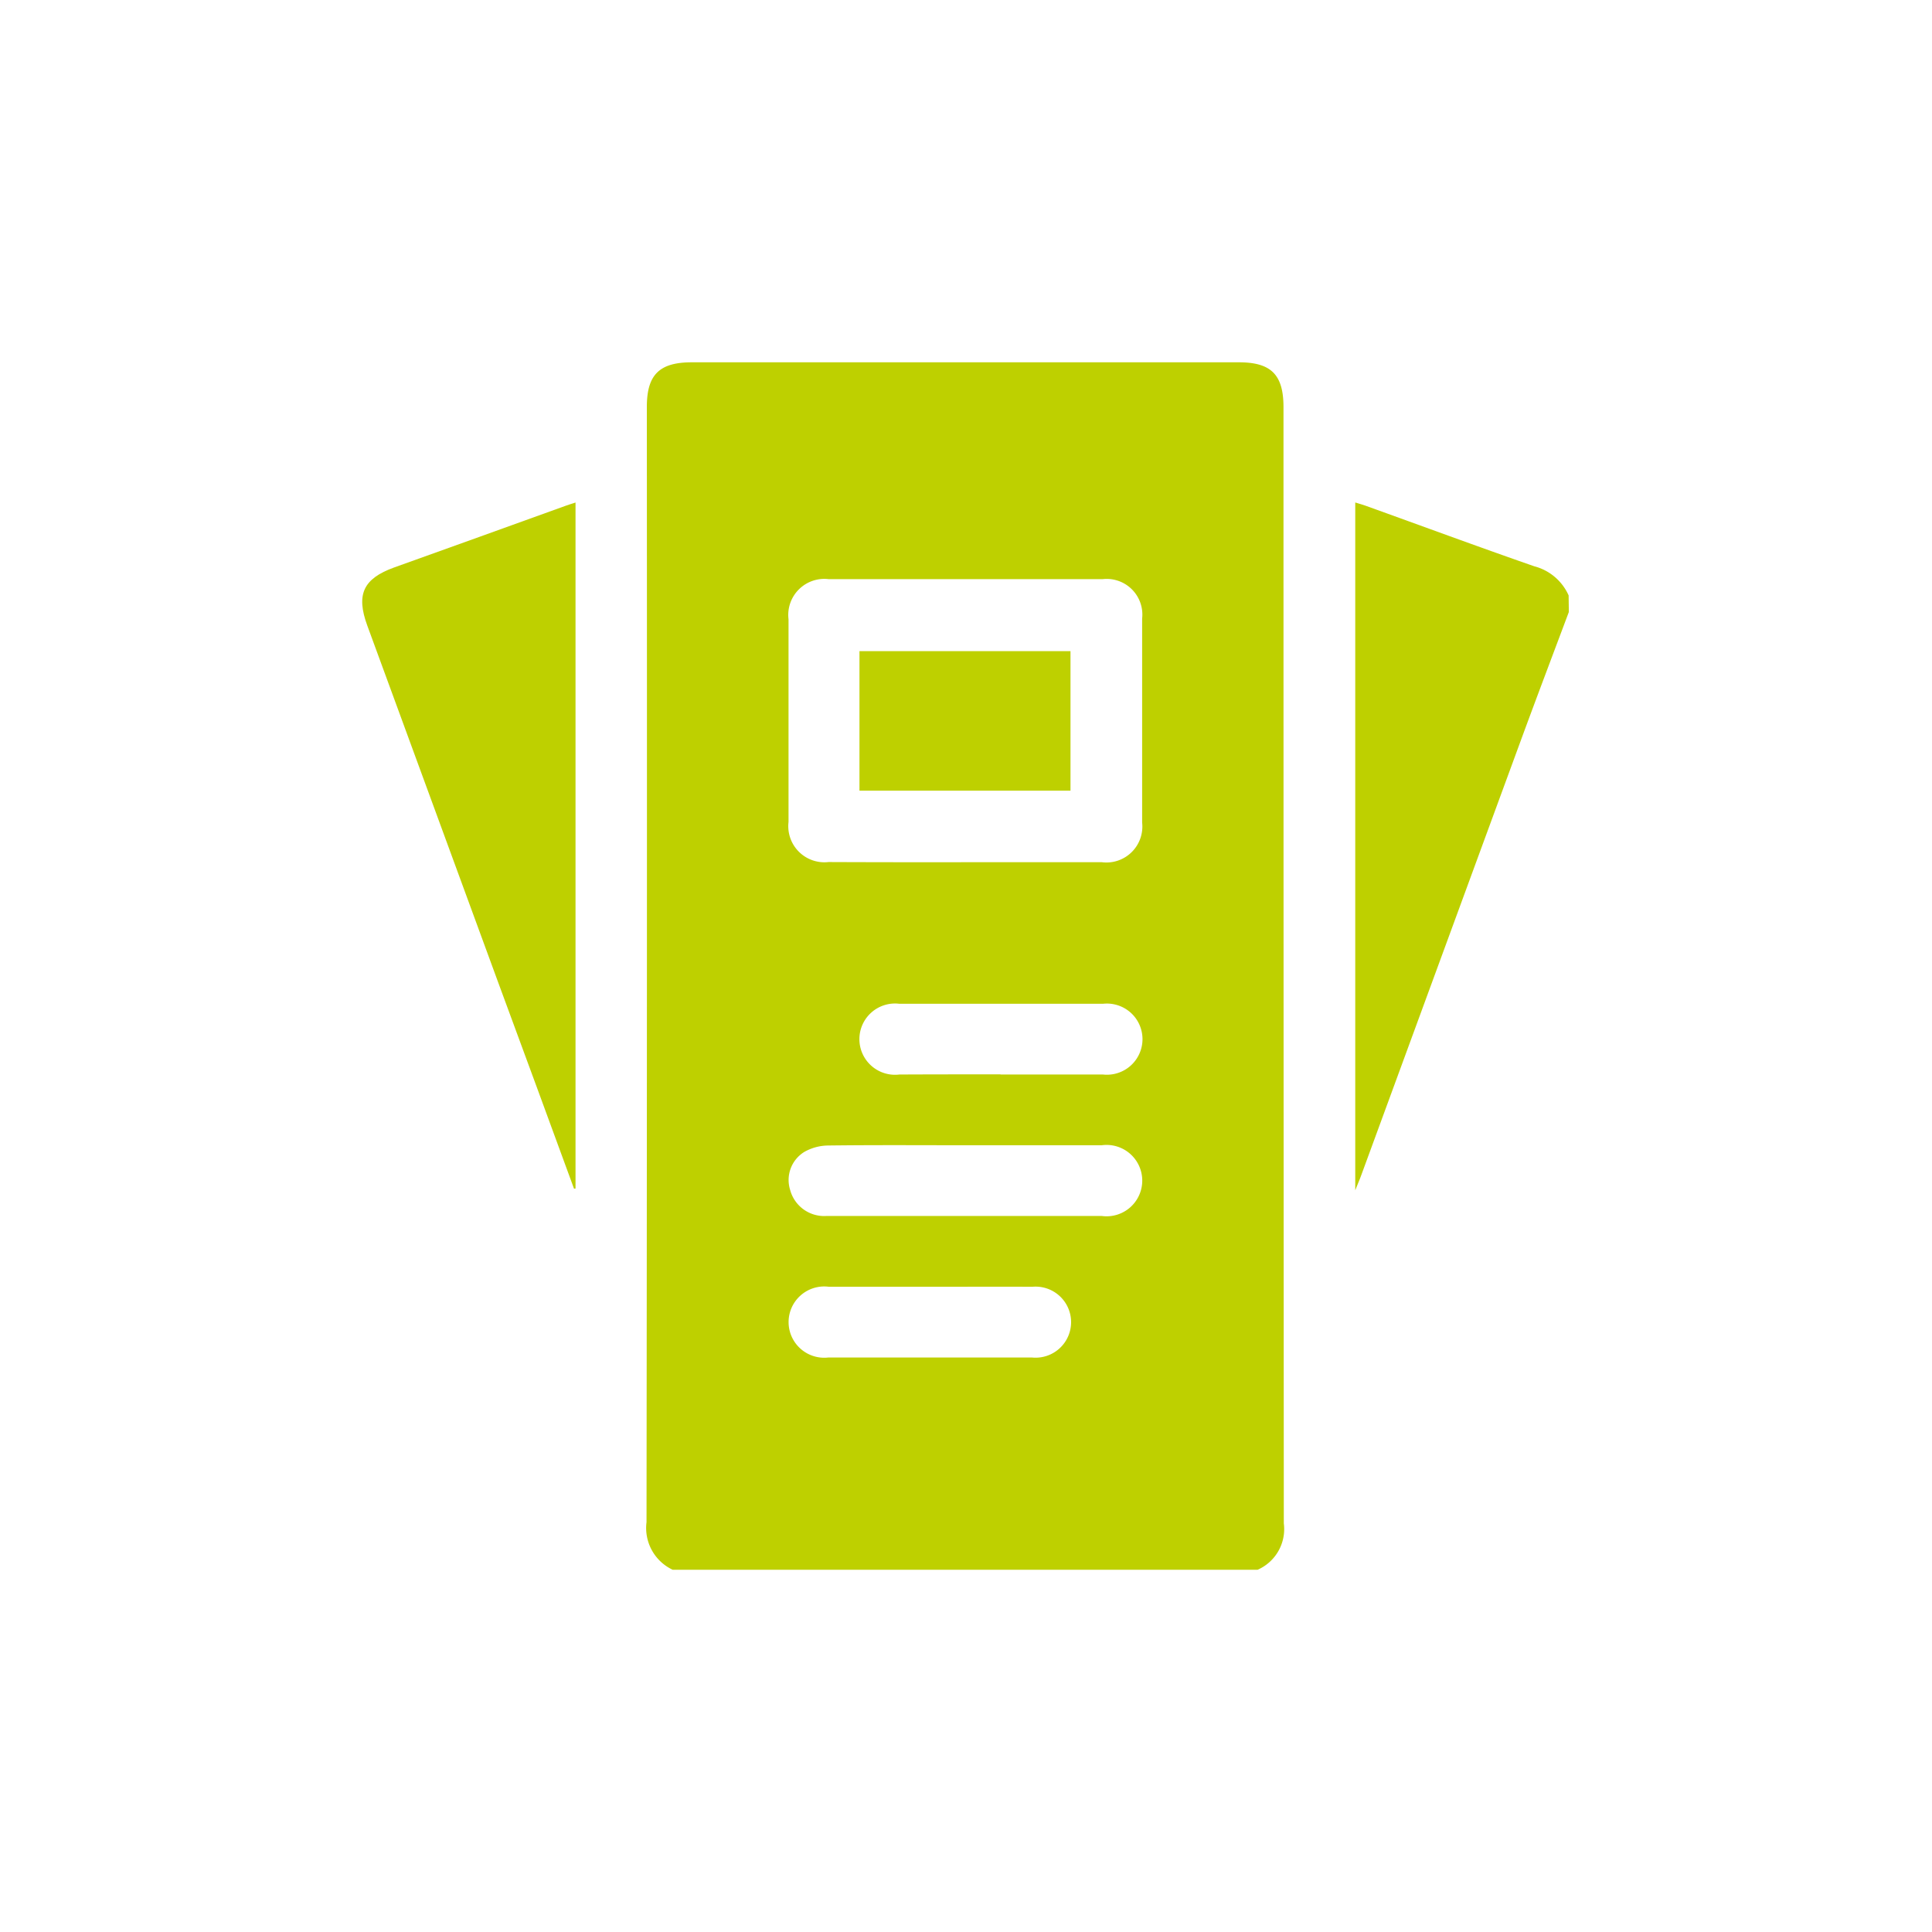
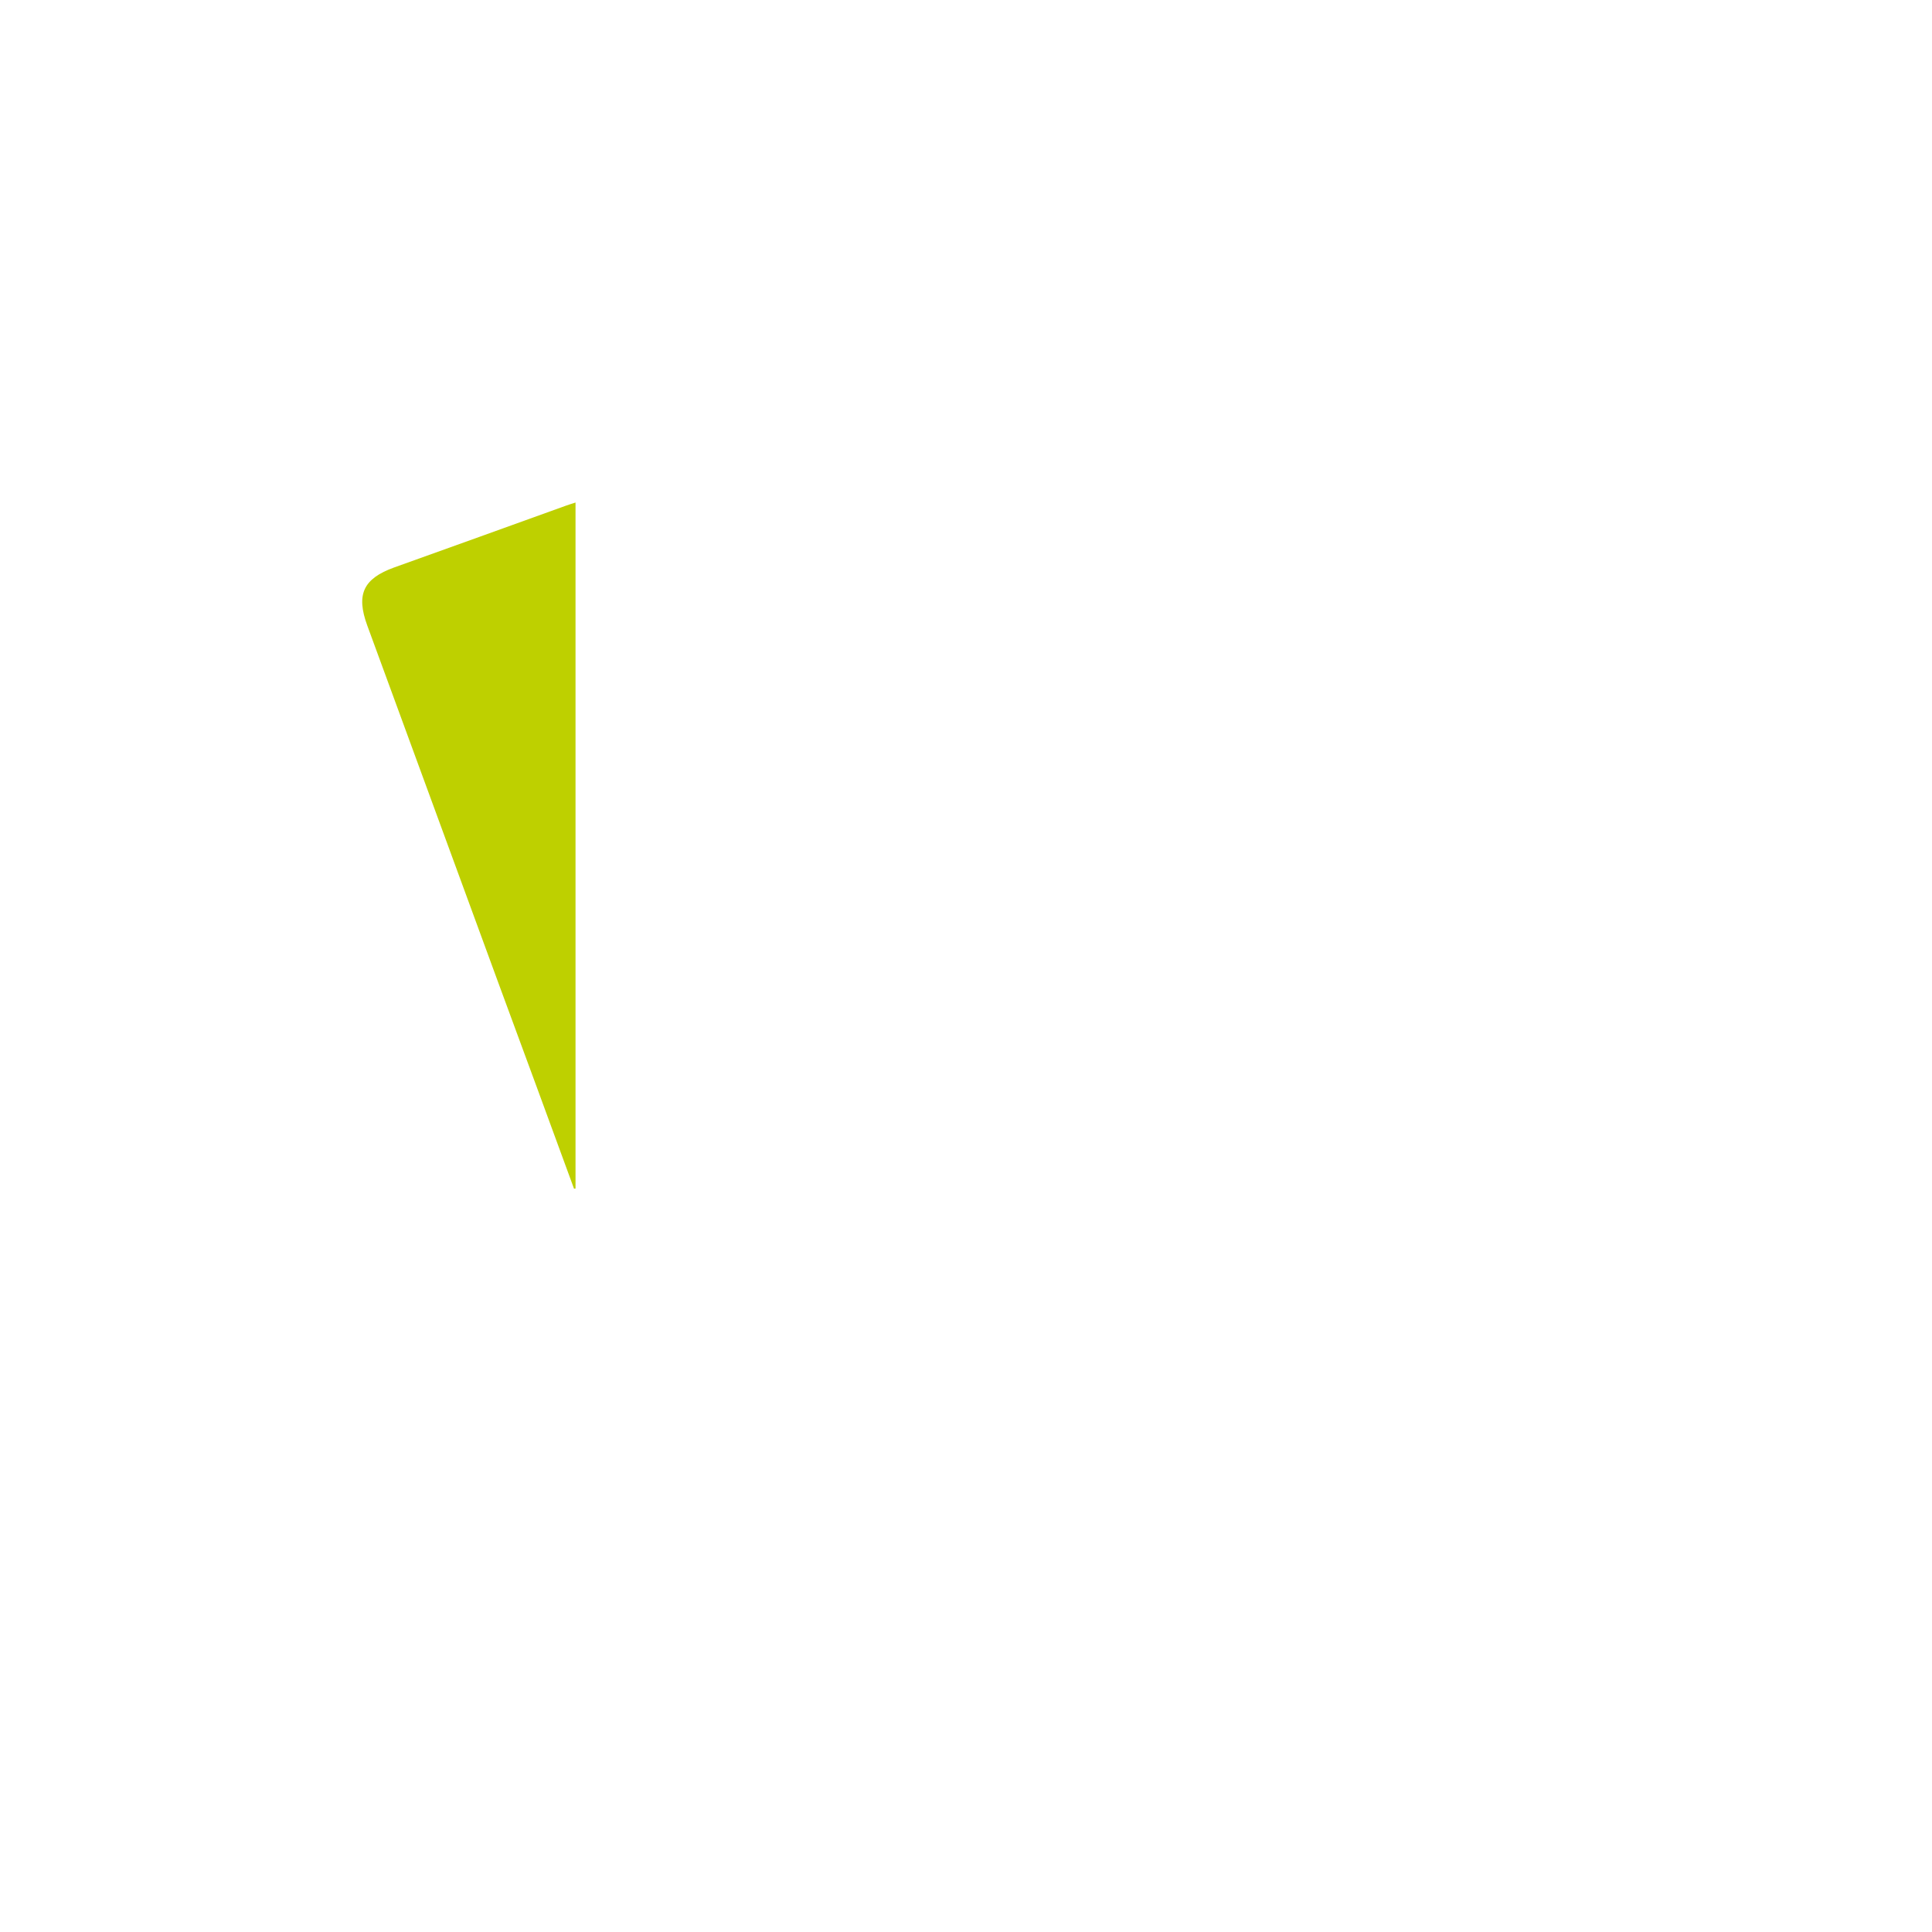
<svg xmlns="http://www.w3.org/2000/svg" width="36" height="36" viewBox="0 0 36 36">
  <defs>
    <clipPath id="clip-path">
      <rect id="Bold_book-book-pages" data-name="Bold / book-book-pages" width="36" height="36" transform="translate(20003 5700)" fill="#bed000" />
    </clipPath>
  </defs>
  <g id="ico_supports" transform="translate(-20003 -5700)" clip-path="url(#clip-path)">
    <g id="Groupe_10801" data-name="Groupe 10801" transform="translate(20009.75 5706.75)">
-       <path id="Tracé_31643" data-name="Tracé 31643" d="M1696.65,3454.331h-10.9a.859.859,0,0,1-.487-.887q.012-10.391.006-20.781c0-.6.233-.831.839-.831H1696.3c.6,0,.832.229.832.835q0,10.4.006,20.8A.827.827,0,0,1,1696.65,3454.331Zm-5.449-13.184h2.546a.67.67,0,0,0,.751-.739q0-1.9,0-3.8a.665.665,0,0,0-.732-.736h-5.114a.672.672,0,0,0-.743.749q0,1.888,0,3.776a.673.673,0,0,0,.746.747Q1689.928,3441.149,1691.2,3441.147Zm0,5.274c-.856,0-1.711-.006-2.567.005a.919.919,0,0,0-.432.12.614.614,0,0,0-.263.707.656.656,0,0,0,.674.486q2.567,0,5.133,0a.665.665,0,1,0,0-1.318Zm.66-1.318c.636,0,1.272,0,1.908,0a.663.663,0,1,0,0-1.318h-3.794a.664.664,0,1,0,0,1.318C1690.6,3445.1,1691.23,3445.1,1691.859,3445.1Zm-1.293,3.955q-.954,0-1.908,0a.664.664,0,1,0-.009,1.318q1.9,0,3.794,0a.662.662,0,1,0,.009-1.318C1691.824,3449.056,1691.2,3449.058,1690.567,3449.058Z" transform="translate(-1679.966 -3431.831)" fill="#bed000" />
-       <path id="Tracé_31644" data-name="Tracé 31644" d="M1747.936,3445.5c-.292.779-.587,1.557-.874,2.337q-1.5,4.085-3,8.173c-.025.068-.054.135-.106.265v-12.816c.068.021.136.04.2.063,1.045.376,2.087.761,3.136,1.126a.966.966,0,0,1,.64.543Z" transform="translate(-1725.453 -3440.846)" fill="#bed000" />
      <path id="Tracé_31645" data-name="Tracé 31645" d="M1665.658,3456.235q-.7-1.912-1.406-3.824-1.224-3.333-2.446-6.668c-.213-.581-.075-.875.5-1.083q1.6-.573,3.2-1.151c.054-.02.109-.036.18-.059v12.784Z" transform="translate(-1661.712 -3440.836)" fill="#bed000" />
-       <path id="Tracé_31646" data-name="Tracé 31646" d="M1702.891,3458.346v-2.6h3.932v2.6Z" transform="translate(-1693.626 -3450.363)" fill="#bed000" />
    </g>
  </g>
</svg>